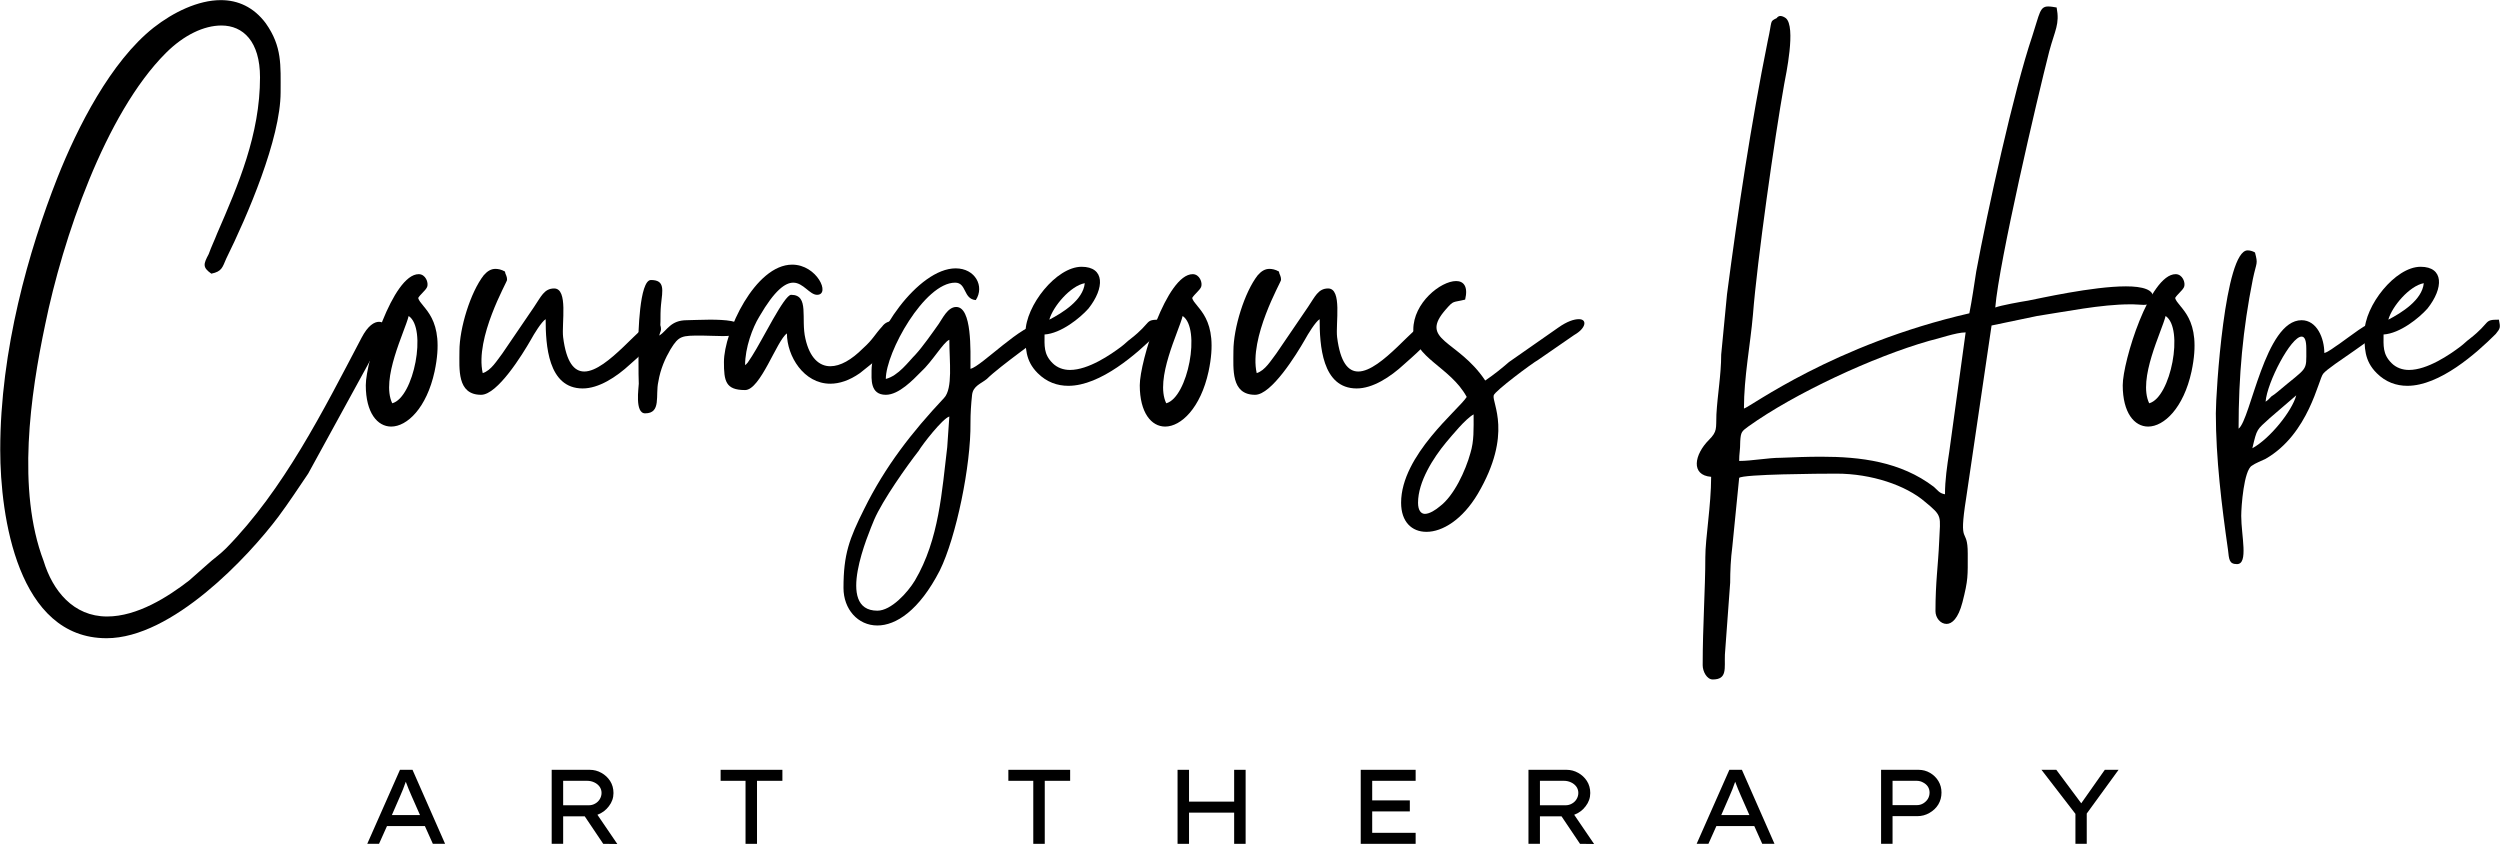
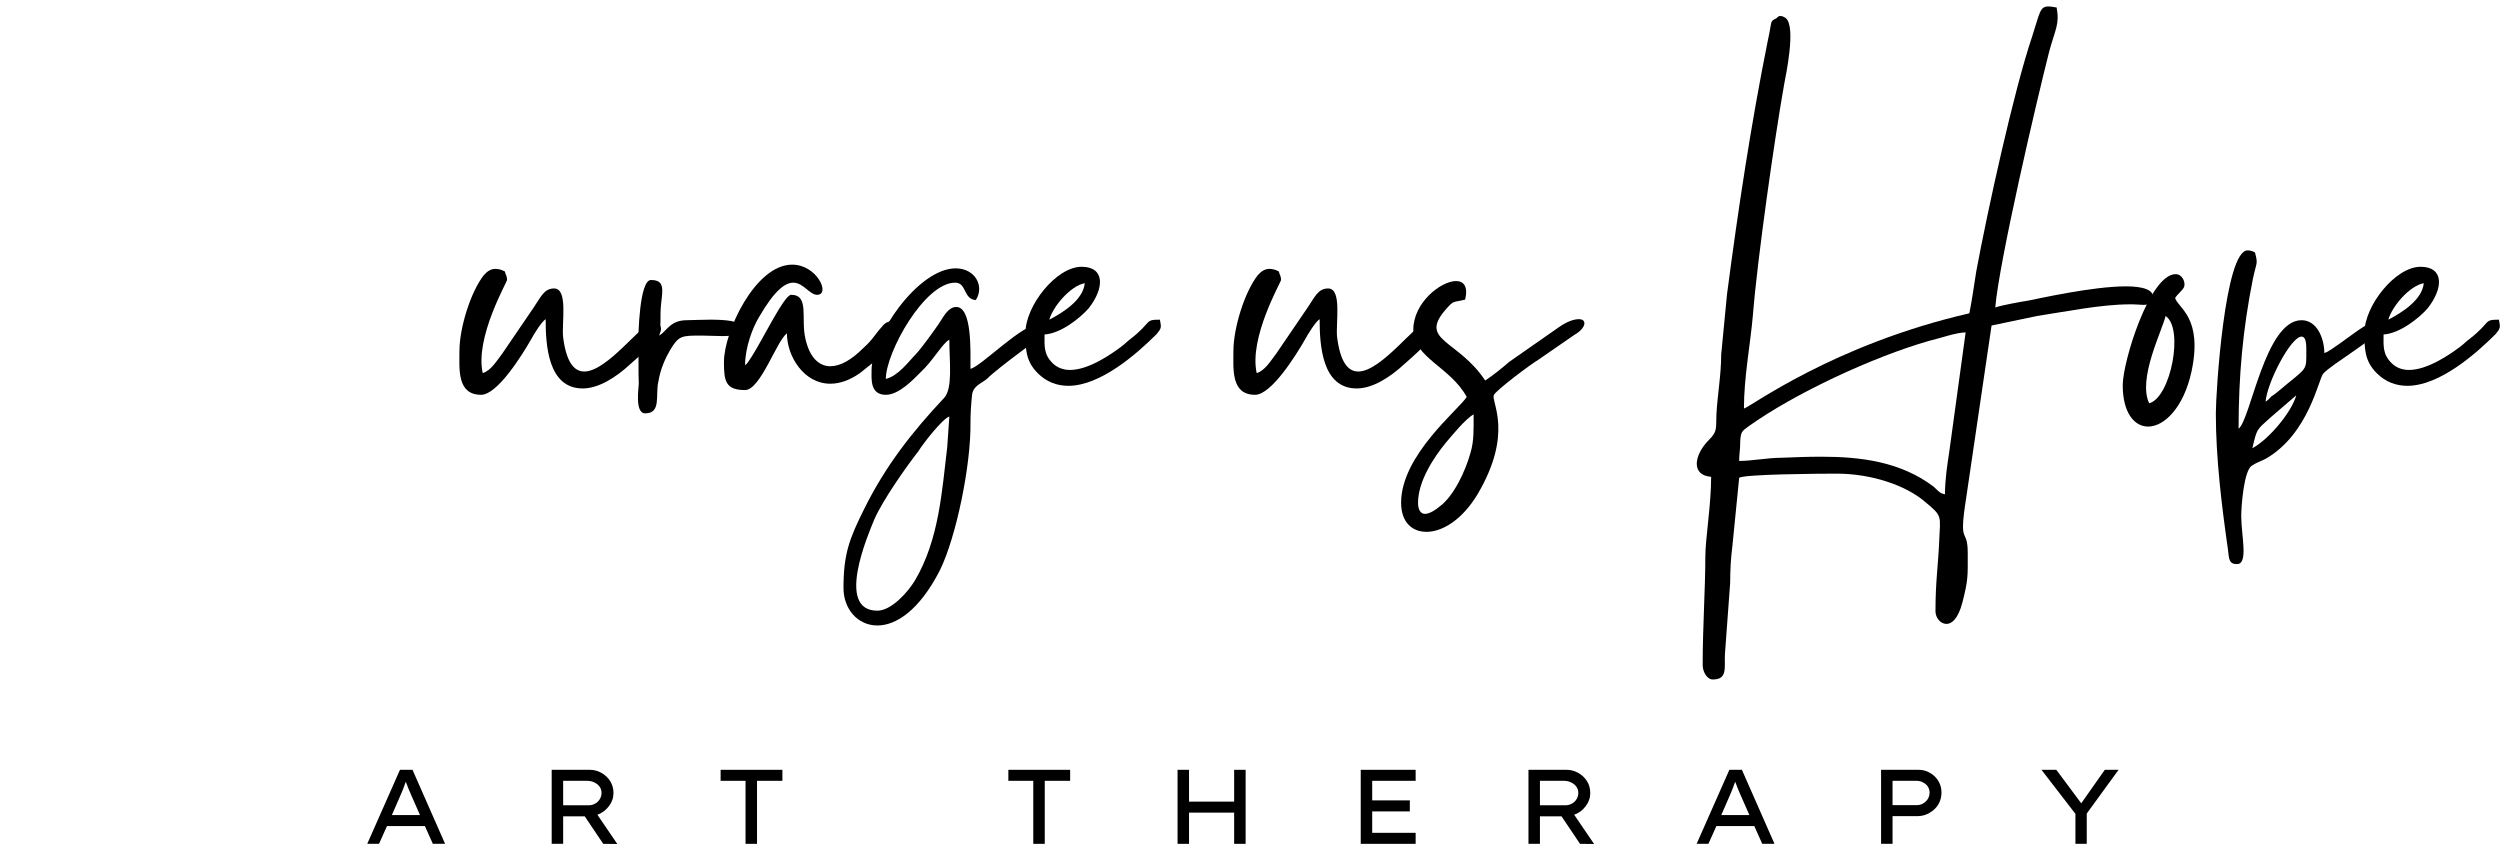
<svg xmlns="http://www.w3.org/2000/svg" zoomAndPan="magnify" preserveAspectRatio="xMidYMid meet" version="1.0" viewBox="60.6 149.77 255.4 86.23">
  <defs>
    <g />
  </defs>
  <g fill="#000000" fill-opacity="1">
    <g transform="translate(61.163, 192.212)">
      <g>
-         <path d="M -0.539 3.512 C -0.539 10.324 1.242 22.758 10.324 22.758 C 17.027 22.758 24.809 14.434 27.891 10.324 C 28.973 8.863 29.891 7.461 30.918 5.945 L 38.973 -8.758 C 38.973 -9.137 38.648 -9.566 38.16 -9.566 C 37.676 -9.566 37.027 -9.188 36.379 -7.945 C 32.43 -0.434 28.43 7.566 22.539 13.566 C 21.836 14.27 21.297 14.594 20.594 15.242 L 18.758 16.863 C 16.594 18.539 13.461 20.539 10.379 20.539 C 6.918 20.539 4.812 17.891 3.891 14.863 C 1.137 7.621 2.539 -2.109 4.055 -9.297 C 5.836 -18 10.16 -30.809 16.379 -37.027 C 18.215 -38.863 20.27 -39.836 22.055 -39.836 C 24.27 -39.836 26 -38.215 26 -34.539 C 26 -28.703 23.781 -23.566 21.621 -18.594 C 21.352 -17.891 21.027 -17.242 20.758 -16.484 C 20.215 -15.461 20.109 -15.133 21.027 -14.484 C 22.109 -14.703 22.16 -15.133 22.539 -16 C 24.703 -20.379 28.105 -28.27 28.105 -33.027 C 28.105 -35.781 28.27 -37.676 26.594 -40.055 C 25.352 -41.73 23.73 -42.43 22 -42.43 C 19.676 -42.43 17.133 -41.188 15.133 -39.621 C 10.758 -36.16 7.352 -29.457 5.297 -24.27 C 2.379 -16.863 -0.539 -6.703 -0.539 3.512 Z M -0.539 3.512 " />
-       </g>
+         </g>
    </g>
  </g>
  <g fill="#000000" fill-opacity="1">
    <g transform="translate(97.969, 192.212)">
      <g>
-         <path d="M 2.703 -1.242 C 1.512 -3.73 4 -8.594 4.379 -10.16 C 6.27 -8.918 4.918 -1.836 2.703 -1.242 Z M 0 -3.082 C 0 -0.27 1.188 1.137 2.594 1.137 C 4.215 1.137 6.215 -0.758 7.027 -4.488 C 8.215 -10.055 5.621 -10.973 5.352 -12 C 5.621 -12.434 6.109 -12.758 6.27 -13.133 C 6.434 -13.566 6.109 -14.434 5.406 -14.434 C 2.758 -14.434 0 -5.512 0 -3.082 Z M 0 -3.082 " />
-       </g>
+         </g>
    </g>
  </g>
  <g fill="#000000" fill-opacity="1">
    <g transform="translate(107.481, 192.212)">
      <g>
        <path d="M 0.055 -6.594 C 0.055 -4.758 -0.215 -2.109 2.27 -2.109 C 3.945 -2.109 6.484 -6.215 7.352 -7.73 C 7.676 -8.324 8.434 -9.566 8.863 -9.836 C 8.863 -7.242 9.082 -2.758 12.648 -2.758 C 14.27 -2.758 16.055 -3.891 17.512 -5.242 C 18.16 -5.836 20.648 -7.891 20.648 -8.812 C 20.648 -9.406 20.215 -9.512 19.785 -9.512 C 18.758 -9.512 15.188 -4.488 12.809 -4.488 C 11.785 -4.488 10.973 -5.406 10.648 -8 C 10.484 -9.406 11.188 -12.973 9.73 -12.973 C 8.703 -12.973 8.379 -12.109 7.676 -11.082 L 4.434 -6.324 C 3.891 -5.621 3.297 -4.594 2.434 -4.324 C 1.621 -7.945 4.918 -13.621 4.918 -13.836 C 4.918 -14.324 4.758 -14.324 4.703 -14.703 C 4.324 -14.918 4 -14.973 3.73 -14.973 C 3.297 -14.973 2.918 -14.758 2.539 -14.324 C 1.188 -12.594 0.055 -8.918 0.055 -6.594 Z M 0.055 -6.594 " />
      </g>
    </g>
  </g>
  <g fill="#000000" fill-opacity="1">
    <g transform="translate(125.749, 192.212)">
      <g>
        <path d="M 0.758 -0.215 C 2.434 -0.215 1.785 -2.055 2.109 -3.461 C 2.324 -4.758 2.812 -5.836 3.352 -6.758 C 4.215 -8.16 4.488 -8.16 6.539 -8.16 C 7.137 -8.16 7.945 -8.109 8.648 -8.109 C 9.73 -8.109 10.594 -8.215 10.594 -8.973 C 10.594 -9.676 8.918 -9.785 7.352 -9.785 C 6.434 -9.785 5.512 -9.73 5.027 -9.73 C 3.352 -9.73 3.027 -8.703 2.215 -8.16 C 2.215 -8.863 2.324 -8.812 2.324 -9.566 C 2.324 -10.109 2.324 -10.758 2.379 -11.297 C 2.539 -12.809 2.812 -13.836 1.352 -13.836 C 0.164 -13.836 0.055 -8.215 0.055 -7.242 C 0.109 -5.891 0.055 -4.539 0.109 -3.242 C 0.109 -2.863 -0.324 -0.215 0.758 -0.215 Z M 0.758 -0.215 " />
      </g>
    </g>
  </g>
  <g fill="#000000" fill-opacity="1">
    <g transform="translate(134.558, 192.212)">
      <g>
        <path d="M 0 -5.461 C 0 -3.512 0.164 -2.594 2.16 -2.594 C 3.73 -2.594 5.406 -7.676 6.434 -8.379 C 6.434 -6.055 8.16 -3.242 10.863 -3.242 C 11.785 -3.242 12.809 -3.566 13.891 -4.324 L 15.512 -5.621 C 18.27 -8.27 17.945 -9.621 17.133 -9.621 C 16.809 -9.621 16.434 -9.461 16.16 -9.082 C 15.406 -8.27 15.242 -7.785 14.215 -6.863 C 13.027 -5.676 11.891 -5.027 10.863 -5.027 C 9.73 -5.027 8.758 -5.891 8.324 -7.836 C 7.836 -9.891 8.758 -12.324 6.863 -12.324 C 6.16 -12.324 3.945 -7.73 2.863 -6.055 L 2.434 -5.406 C 2.16 -5.082 2.324 -5.297 2.16 -5.137 C 2.16 -6.918 2.918 -8.973 3.621 -10.109 C 5.188 -12.809 6.27 -13.566 7.082 -13.566 C 8.109 -13.566 8.758 -12.324 9.512 -12.324 C 10.918 -12.324 9.512 -15.406 6.973 -15.406 C 3.188 -15.406 0 -8.539 0 -5.461 Z M 0 -5.461 " />
      </g>
    </g>
  </g>
  <g fill="#000000" fill-opacity="1">
    <g transform="translate(150.232, 192.212)">
      <g>
        <path d="M 0 19.945 C -4.324 19.945 -0.918 12.109 -0.324 10.648 C 0.539 8.648 3.027 5.137 4.215 3.621 C 4.594 2.973 6.648 0.324 7.352 0.109 L 7.137 3.242 C 6.594 7.676 6.324 12.648 3.836 16.863 C 3.082 18.109 1.406 19.945 0 19.945 Z M -0.594 -4.594 C -0.594 -3.73 -0.758 -2.109 0.863 -2.109 C 2.215 -2.109 3.676 -3.676 4.434 -4.434 C 5.621 -5.512 6.758 -7.512 7.352 -7.73 C 7.352 -5.512 7.73 -2.758 6.812 -1.785 C 3.512 1.73 0.812 5.188 -1.352 9.566 C -2.863 12.594 -3.461 14.16 -3.461 17.621 C -3.461 19.785 -2 21.457 0 21.457 C 1.891 21.457 4.27 19.945 6.379 15.836 C 8.055 12.434 9.566 5.082 9.512 0.758 C 9.512 -0.215 9.566 -1.082 9.676 -2.109 C 9.785 -3.027 10.594 -3.242 11.188 -3.73 C 12.484 -5.027 16.973 -8.16 17.082 -8.379 C 17.297 -8.812 17.133 -9.406 16.703 -9.406 C 14.809 -9.406 10.648 -5.027 9.512 -4.758 C 9.512 -6.648 9.676 -11.082 8.055 -11.082 C 7.188 -11.082 6.648 -9.891 6.27 -9.352 C 5.621 -8.434 4.594 -6.973 3.891 -6.215 C 3.188 -5.512 2.16 -4.055 0.863 -3.73 C 0.863 -6.434 4.812 -13.566 7.945 -13.566 C 9.137 -13.566 8.758 -11.891 10.055 -11.785 C 10.973 -13.188 10 -15.027 8 -15.027 C 4.16 -15.027 -0.594 -8.109 -0.594 -4.594 Z M -0.594 -4.594 " />
      </g>
    </g>
  </g>
  <g fill="#000000" fill-opacity="1">
    <g transform="translate(165.311, 192.212)">
      <g>
        <path d="M 2.488 -9.785 C 2.863 -11.137 4.648 -13.242 6.109 -13.512 C 5.945 -11.785 3.836 -10.484 2.488 -9.785 Z M 0.055 -8.484 C 0.055 -6.973 0 -5.621 1.297 -4.324 C 2.215 -3.406 3.297 -3.027 4.434 -3.027 C 7.73 -3.027 11.461 -6.324 13.461 -8.324 C 13.945 -8.918 13.945 -8.973 13.785 -9.785 C 12.16 -9.785 13.027 -9.566 10.809 -7.836 C 10.434 -7.566 10.27 -7.352 9.836 -7.027 C 8.758 -6.215 6.484 -4.648 4.594 -4.648 C 3.945 -4.648 3.297 -4.863 2.812 -5.352 C 1.891 -6.27 2 -7.137 2 -8.27 C 3.676 -8.379 5.621 -9.945 6.484 -10.918 C 8.16 -13.027 8.16 -15.188 5.785 -15.188 C 3.188 -15.188 0.055 -11.188 0.055 -8.484 Z M 0.055 -8.484 " />
      </g>
    </g>
  </g>
  <g fill="#000000" fill-opacity="1">
    <g transform="translate(177.039, 192.212)">
      <g>
-         <path d="M 2.703 -1.242 C 1.512 -3.73 4 -8.594 4.379 -10.16 C 6.27 -8.918 4.918 -1.836 2.703 -1.242 Z M 0 -3.082 C 0 -0.27 1.188 1.137 2.594 1.137 C 4.215 1.137 6.215 -0.758 7.027 -4.488 C 8.215 -10.055 5.621 -10.973 5.352 -12 C 5.621 -12.434 6.109 -12.758 6.27 -13.133 C 6.434 -13.566 6.109 -14.434 5.406 -14.434 C 2.758 -14.434 0 -5.512 0 -3.082 Z M 0 -3.082 " />
-       </g>
+         </g>
    </g>
  </g>
  <g fill="#000000" fill-opacity="1">
    <g transform="translate(186.551, 192.212)">
      <g>
        <path d="M 0.055 -6.594 C 0.055 -4.758 -0.215 -2.109 2.27 -2.109 C 3.945 -2.109 6.484 -6.215 7.352 -7.73 C 7.676 -8.324 8.434 -9.566 8.863 -9.836 C 8.863 -7.242 9.082 -2.758 12.648 -2.758 C 14.27 -2.758 16.055 -3.891 17.512 -5.242 C 18.16 -5.836 20.648 -7.891 20.648 -8.812 C 20.648 -9.406 20.215 -9.512 19.785 -9.512 C 18.758 -9.512 15.188 -4.488 12.809 -4.488 C 11.785 -4.488 10.973 -5.406 10.648 -8 C 10.484 -9.406 11.188 -12.973 9.73 -12.973 C 8.703 -12.973 8.379 -12.109 7.676 -11.082 L 4.434 -6.324 C 3.891 -5.621 3.297 -4.594 2.434 -4.324 C 1.621 -7.945 4.918 -13.621 4.918 -13.836 C 4.918 -14.324 4.758 -14.324 4.703 -14.703 C 4.324 -14.918 4 -14.973 3.73 -14.973 C 3.297 -14.973 2.918 -14.758 2.539 -14.324 C 1.188 -12.594 0.055 -8.918 0.055 -6.594 Z M 0.055 -6.594 " />
      </g>
    </g>
  </g>
  <g fill="#000000" fill-opacity="1">
    <g transform="translate(204.819, 192.212)">
      <g>
        <path d="M 0.648 8.918 C 0.648 6.758 2.215 4.324 3.512 2.758 C 4.16 2 5.461 0.379 6.324 -0.109 C 6.324 1.406 6.379 2.594 6 3.836 C 5.512 5.621 4.324 8.215 2.863 9.297 C 2.488 9.621 1.836 10.055 1.352 10.055 C 0.973 10.055 0.648 9.73 0.648 8.918 Z M 0.164 -8.758 C 0.164 -5.891 3.945 -4.973 5.621 -1.891 C 4.812 -0.594 -1.082 4.055 -1.082 8.918 C -1.082 10.863 0 11.891 1.512 11.891 C 3.137 11.891 5.188 10.648 6.758 8 C 10.379 1.836 8.16 -1.297 8.379 -2.055 C 8.484 -2.488 12.324 -5.352 12.918 -5.676 L 16.594 -8.215 C 17.836 -8.918 17.945 -9.836 17.082 -9.836 C 16.594 -9.836 15.891 -9.621 14.973 -8.973 L 9.945 -5.461 C 9.137 -4.758 8.379 -4.16 7.512 -3.566 C 4.703 -7.785 0.648 -7.621 3.512 -10.863 C 4.324 -11.785 4.16 -11.512 5.461 -11.836 C 5.785 -13.188 5.297 -13.73 4.539 -13.73 C 2.973 -13.73 0.164 -11.512 0.164 -8.758 Z M 0.164 -8.758 " />
      </g>
    </g>
  </g>
  <g fill="#000000" fill-opacity="1">
    <g transform="translate(220.439, 192.212)">
      <g />
    </g>
  </g>
  <g fill="#000000" fill-opacity="1">
    <g transform="translate(234.437, 192.212)">
      <g>
        <path d="M 24.863 8.055 C 24.27 7.945 24.16 7.676 23.73 7.297 C 20.324 4.703 16.215 4.215 12.215 4.215 C 10.809 4.215 9.461 4.27 8.109 4.324 C 6.758 4.324 5.137 4.648 3.836 4.648 C 3.836 3.836 3.945 3.621 3.945 2.648 C 4 1.676 4.109 1.621 4.758 1.137 C 9.512 -2.27 17.566 -6 23.242 -7.621 C 24.215 -7.836 26 -8.484 26.973 -8.484 L 25.297 3.73 C 25.082 5.137 24.863 6.594 24.863 8.055 Z M 27.352 -10.434 C 13.461 -7.242 4.973 -0.863 4.324 -0.703 C 4.324 -3.945 4.973 -7.188 5.242 -10.27 C 5.676 -15.836 7.461 -28.379 8.434 -33.836 C 8.594 -34.703 9.676 -39.73 8.594 -40.594 C 8.379 -40.754 8.16 -40.809 8.055 -40.809 C 7.785 -40.809 7.676 -40.594 7.676 -40.594 C 6.918 -40.215 7.242 -40.43 6.758 -38.27 C 5.027 -29.676 3.73 -21.027 2.594 -12.379 L 2 -6.215 C 2 -4.16 1.621 -2.109 1.512 -0.109 C 1.461 1.352 1.621 1.621 0.758 2.488 C -0.758 4 -1.137 6.109 0.973 6.27 C 0.973 9.188 0.379 12.539 0.379 14.484 C 0.379 17.785 0.109 21.457 0.109 25.512 C 0.109 26.16 0.539 26.973 1.137 26.973 C 2.648 26.973 2.324 25.836 2.379 24.434 L 2.918 17.082 C 2.918 15.945 2.973 14.648 3.137 13.406 L 3.836 6.379 C 4.215 6 12.055 5.945 13.785 5.945 C 17.352 5.945 20.863 7.137 22.809 8.812 C 24.648 10.324 24.379 10.215 24.27 12.863 C 24.16 15.406 23.891 16.973 23.891 20 C 23.891 20.648 24.379 21.297 25.027 21.297 C 25.566 21.297 26.215 20.758 26.648 19.082 C 27.242 16.758 27.188 16.434 27.188 14.109 C 27.188 11.242 26.215 13.566 27.027 8.434 L 29.621 -9.188 L 34.27 -10.16 C 37.133 -10.594 40.809 -11.352 43.781 -11.352 C 43.836 -11.352 43.945 -11.352 44.055 -11.352 C 44.43 -11.352 44.809 -11.297 45.133 -11.297 C 45.621 -11.297 46.051 -11.406 46.105 -11.945 C 46.27 -12.863 45.027 -13.188 43.352 -13.188 C 39.945 -13.188 34.484 -11.945 33.352 -11.73 C 32.648 -11.621 30.539 -11.242 30 -11.027 C 30.379 -15.676 34.27 -32.324 35.512 -37.188 C 36.105 -39.402 36.594 -39.945 36.27 -41.676 C 35.945 -41.73 35.676 -41.781 35.406 -41.781 C 34.539 -41.781 34.539 -41.078 33.781 -38.754 C 31.891 -33.188 29.188 -20.809 28.055 -14.703 C 27.836 -13.297 27.621 -11.785 27.352 -10.434 Z M 27.352 -10.434 " />
      </g>
    </g>
  </g>
  <g fill="#000000" fill-opacity="1">
    <g transform="translate(277.458, 192.212)">
      <g>
        <path d="M 2.703 -1.242 C 1.512 -3.73 4 -8.594 4.379 -10.16 C 6.27 -8.918 4.918 -1.836 2.703 -1.242 Z M 0 -3.082 C 0 -0.27 1.188 1.137 2.594 1.137 C 4.215 1.137 6.215 -0.758 7.027 -4.488 C 8.215 -10.055 5.621 -10.973 5.352 -12 C 5.621 -12.434 6.109 -12.758 6.27 -13.133 C 6.434 -13.566 6.109 -14.434 5.406 -14.434 C 2.758 -14.434 0 -5.512 0 -3.082 Z M 0 -3.082 " />
      </g>
    </g>
  </g>
  <g fill="#000000" fill-opacity="1">
    <g transform="translate(286.97, 192.212)">
      <g>
        <path d="M 3.73 3.352 C 4.215 1.297 4.16 1.512 5.512 0.27 L 8.215 -2.055 C 7.785 -0.434 5.512 2.379 3.73 3.352 Z M 5.082 -1.406 C 5.242 -3.406 7.676 -8.055 8.758 -8.055 C 9.082 -8.055 9.242 -7.676 9.242 -6.812 C 9.242 -4.379 9.461 -5.082 6.27 -2.379 C 6 -2.16 6 -2.16 5.676 -1.945 C 5.406 -1.676 5.406 -1.621 5.082 -1.406 Z M 0 -0.215 C 0 4.379 0.594 9.188 1.242 13.73 C 1.352 14.703 1.352 15.188 2.16 15.188 C 3.352 15.188 2.594 12.27 2.594 10.27 C 2.594 9.297 2.863 5.621 3.676 5.137 C 4.055 4.863 4.648 4.648 5.082 4.434 C 9.512 1.891 10.484 -3.73 10.973 -4.27 C 11.676 -5.137 16.918 -8.215 16.918 -8.973 C 16.918 -9.461 16.758 -9.621 16.434 -9.621 C 15.566 -9.621 13.621 -8 12.594 -7.297 C 12.16 -7.027 11.512 -6.484 11.082 -6.379 C 11.082 -7.891 10.324 -9.73 8.758 -9.73 C 5.027 -9.73 3.566 0.434 2.324 1.352 C 2.324 -4.055 2.758 -8.812 3.785 -13.945 C 4.16 -15.73 4.324 -15.406 4 -16.648 C 3.73 -16.809 3.461 -16.863 3.242 -16.863 C 0.918 -16.863 0 -2.379 0 -0.215 Z M 0 -0.215 " />
      </g>
    </g>
  </g>
  <g fill="#000000" fill-opacity="1">
    <g transform="translate(302.104, 192.212)">
      <g>
        <path d="M 2.488 -9.785 C 2.863 -11.137 4.648 -13.242 6.109 -13.512 C 5.945 -11.785 3.836 -10.484 2.488 -9.785 Z M 0.055 -8.484 C 0.055 -6.973 0 -5.621 1.297 -4.324 C 2.215 -3.406 3.297 -3.027 4.434 -3.027 C 7.73 -3.027 11.461 -6.324 13.461 -8.324 C 13.945 -8.918 13.945 -8.973 13.785 -9.785 C 12.16 -9.785 13.027 -9.566 10.809 -7.836 C 10.434 -7.566 10.27 -7.352 9.836 -7.027 C 8.758 -6.215 6.484 -4.648 4.594 -4.648 C 3.945 -4.648 3.297 -4.863 2.812 -5.352 C 1.891 -6.27 2 -7.137 2 -8.27 C 3.676 -8.379 5.621 -9.945 6.484 -10.918 C 8.16 -13.027 8.16 -15.188 5.785 -15.188 C 3.188 -15.188 0.055 -11.188 0.055 -8.484 Z M 0.055 -8.484 " />
      </g>
    </g>
  </g>
  <g fill="#000000" fill-opacity="1">
    <g transform="translate(97.43, 235.976)">
      <g>
        <path d="M 7.391 0 L 6.578 -1.812 L 2.703 -1.812 L 1.891 0 L 0.688 0 L 4.031 -7.562 L 5.312 -7.562 L 8.641 0 Z M 4.047 -4.875 L 3.203 -2.938 L 6.078 -2.938 L 5.203 -4.922 C 5.004 -5.367 4.812 -5.844 4.625 -6.344 C 4.531 -6.082 4.438 -5.828 4.344 -5.578 C 4.25 -5.336 4.148 -5.102 4.047 -4.875 Z M 4.047 -4.875 " />
      </g>
    </g>
  </g>
  <g fill="#000000" fill-opacity="1">
    <g transform="translate(115.398, 235.976)">
      <g>
        <path d="M 7.875 -5.188 C 7.875 -4.695 7.719 -4.25 7.406 -3.844 C 7.102 -3.438 6.711 -3.145 6.234 -2.969 L 8.266 0.016 L 6.828 0 L 4.938 -2.812 L 2.734 -2.812 L 2.734 0 L 1.562 0 L 1.562 -7.562 L 5.453 -7.562 C 5.879 -7.562 6.273 -7.457 6.641 -7.25 C 7.004 -7.051 7.301 -6.773 7.531 -6.422 C 7.758 -6.066 7.875 -5.656 7.875 -5.188 Z M 5.188 -6.438 L 2.734 -6.438 L 2.734 -3.938 L 5.328 -3.938 C 5.578 -3.938 5.801 -3.992 6 -4.109 C 6.207 -4.223 6.367 -4.379 6.484 -4.578 C 6.598 -4.773 6.656 -4.984 6.656 -5.203 C 6.656 -5.441 6.586 -5.656 6.453 -5.844 C 6.316 -6.031 6.133 -6.176 5.906 -6.281 C 5.688 -6.383 5.445 -6.438 5.188 -6.438 Z M 5.188 -6.438 " />
      </g>
    </g>
  </g>
  <g fill="#000000" fill-opacity="1">
    <g transform="translate(133.452, 235.976)">
      <g>
        <path d="M 3.312 0 L 3.312 -6.438 L 0.766 -6.438 L 0.766 -7.562 L 7.078 -7.562 L 7.078 -6.438 L 4.484 -6.438 L 4.484 0 Z M 3.312 0 " />
      </g>
    </g>
  </g>
  <g fill="#000000" fill-opacity="1">
    <g transform="translate(149.942, 235.976)">
      <g />
    </g>
  </g>
  <g fill="#000000" fill-opacity="1">
    <g transform="translate(162.848, 235.976)">
      <g>
        <path d="M 3.312 0 L 3.312 -6.438 L 0.766 -6.438 L 0.766 -7.562 L 7.078 -7.562 L 7.078 -6.438 L 4.484 -6.438 L 4.484 0 Z M 3.312 0 " />
      </g>
    </g>
  </g>
  <g fill="#000000" fill-opacity="1">
    <g transform="translate(179.337, 235.976)">
      <g>
        <path d="M 2.734 -7.562 L 2.734 -4.312 L 7.344 -4.312 L 7.344 -7.562 L 8.516 -7.562 L 8.516 0 L 7.344 0 L 7.344 -3.188 L 2.734 -3.188 L 2.734 0 L 1.562 0 L 1.562 -7.562 Z M 2.734 -7.562 " />
      </g>
    </g>
  </g>
  <g fill="#000000" fill-opacity="1">
    <g transform="translate(198.05, 235.976)">
      <g>
        <path d="M 1.562 -7.562 L 7.172 -7.562 L 7.172 -6.438 L 2.734 -6.438 L 2.734 -4.438 L 6.578 -4.438 L 6.578 -3.312 L 2.734 -3.312 L 2.734 -1.125 L 7.172 -1.125 L 7.172 0 L 1.562 0 Z M 1.562 -7.562 " />
      </g>
    </g>
  </g>
  <g fill="#000000" fill-opacity="1">
    <g transform="translate(215.186, 235.976)">
      <g>
        <path d="M 7.875 -5.188 C 7.875 -4.695 7.719 -4.25 7.406 -3.844 C 7.102 -3.438 6.711 -3.145 6.234 -2.969 L 8.266 0.016 L 6.828 0 L 4.938 -2.812 L 2.734 -2.812 L 2.734 0 L 1.562 0 L 1.562 -7.562 L 5.453 -7.562 C 5.879 -7.562 6.273 -7.457 6.641 -7.25 C 7.004 -7.051 7.301 -6.773 7.531 -6.422 C 7.758 -6.066 7.875 -5.656 7.875 -5.188 Z M 5.188 -6.438 L 2.734 -6.438 L 2.734 -3.938 L 5.328 -3.938 C 5.578 -3.938 5.801 -3.992 6 -4.109 C 6.207 -4.223 6.367 -4.379 6.484 -4.578 C 6.598 -4.773 6.656 -4.984 6.656 -5.203 C 6.656 -5.441 6.586 -5.656 6.453 -5.844 C 6.316 -6.031 6.133 -6.176 5.906 -6.281 C 5.688 -6.383 5.445 -6.438 5.188 -6.438 Z M 5.188 -6.438 " />
      </g>
    </g>
  </g>
  <g fill="#000000" fill-opacity="1">
    <g transform="translate(233.241, 235.976)">
      <g>
        <path d="M 7.391 0 L 6.578 -1.812 L 2.703 -1.812 L 1.891 0 L 0.688 0 L 4.031 -7.562 L 5.312 -7.562 L 8.641 0 Z M 4.047 -4.875 L 3.203 -2.938 L 6.078 -2.938 L 5.203 -4.922 C 5.004 -5.367 4.812 -5.844 4.625 -6.344 C 4.531 -6.082 4.438 -5.828 4.344 -5.578 C 4.25 -5.336 4.148 -5.102 4.047 -4.875 Z M 4.047 -4.875 " />
      </g>
    </g>
  </g>
  <g fill="#000000" fill-opacity="1">
    <g transform="translate(251.209, 235.976)">
      <g>
        <path d="M 5.391 -7.562 C 5.816 -7.562 6.207 -7.457 6.562 -7.25 C 6.926 -7.039 7.211 -6.758 7.422 -6.406 C 7.629 -6.062 7.734 -5.672 7.734 -5.234 C 7.734 -4.785 7.625 -4.379 7.406 -4.016 C 7.188 -3.66 6.883 -3.375 6.5 -3.156 C 6.125 -2.938 5.711 -2.828 5.266 -2.828 L 2.734 -2.828 L 2.734 0 L 1.562 0 L 1.562 -7.562 Z M 5.203 -3.953 C 5.441 -3.953 5.66 -4.008 5.859 -4.125 C 6.066 -4.25 6.227 -4.406 6.344 -4.594 C 6.457 -4.789 6.516 -5.004 6.516 -5.234 C 6.516 -5.461 6.457 -5.664 6.344 -5.844 C 6.227 -6.02 6.066 -6.16 5.859 -6.266 C 5.66 -6.379 5.441 -6.438 5.203 -6.438 L 2.734 -6.438 L 2.734 -3.953 Z M 5.203 -3.953 " />
      </g>
    </g>
  </g>
  <g fill="#000000" fill-opacity="1">
    <g transform="translate(268.626, 235.976)">
      <g>
        <path d="M 8.406 -7.562 L 5.156 -3.094 L 5.156 0 L 4 0 L 4 -3.062 L 0.531 -7.562 L 2.047 -7.562 L 4.594 -4.141 L 7 -7.562 Z M 8.406 -7.562 " />
      </g>
    </g>
  </g>
</svg>